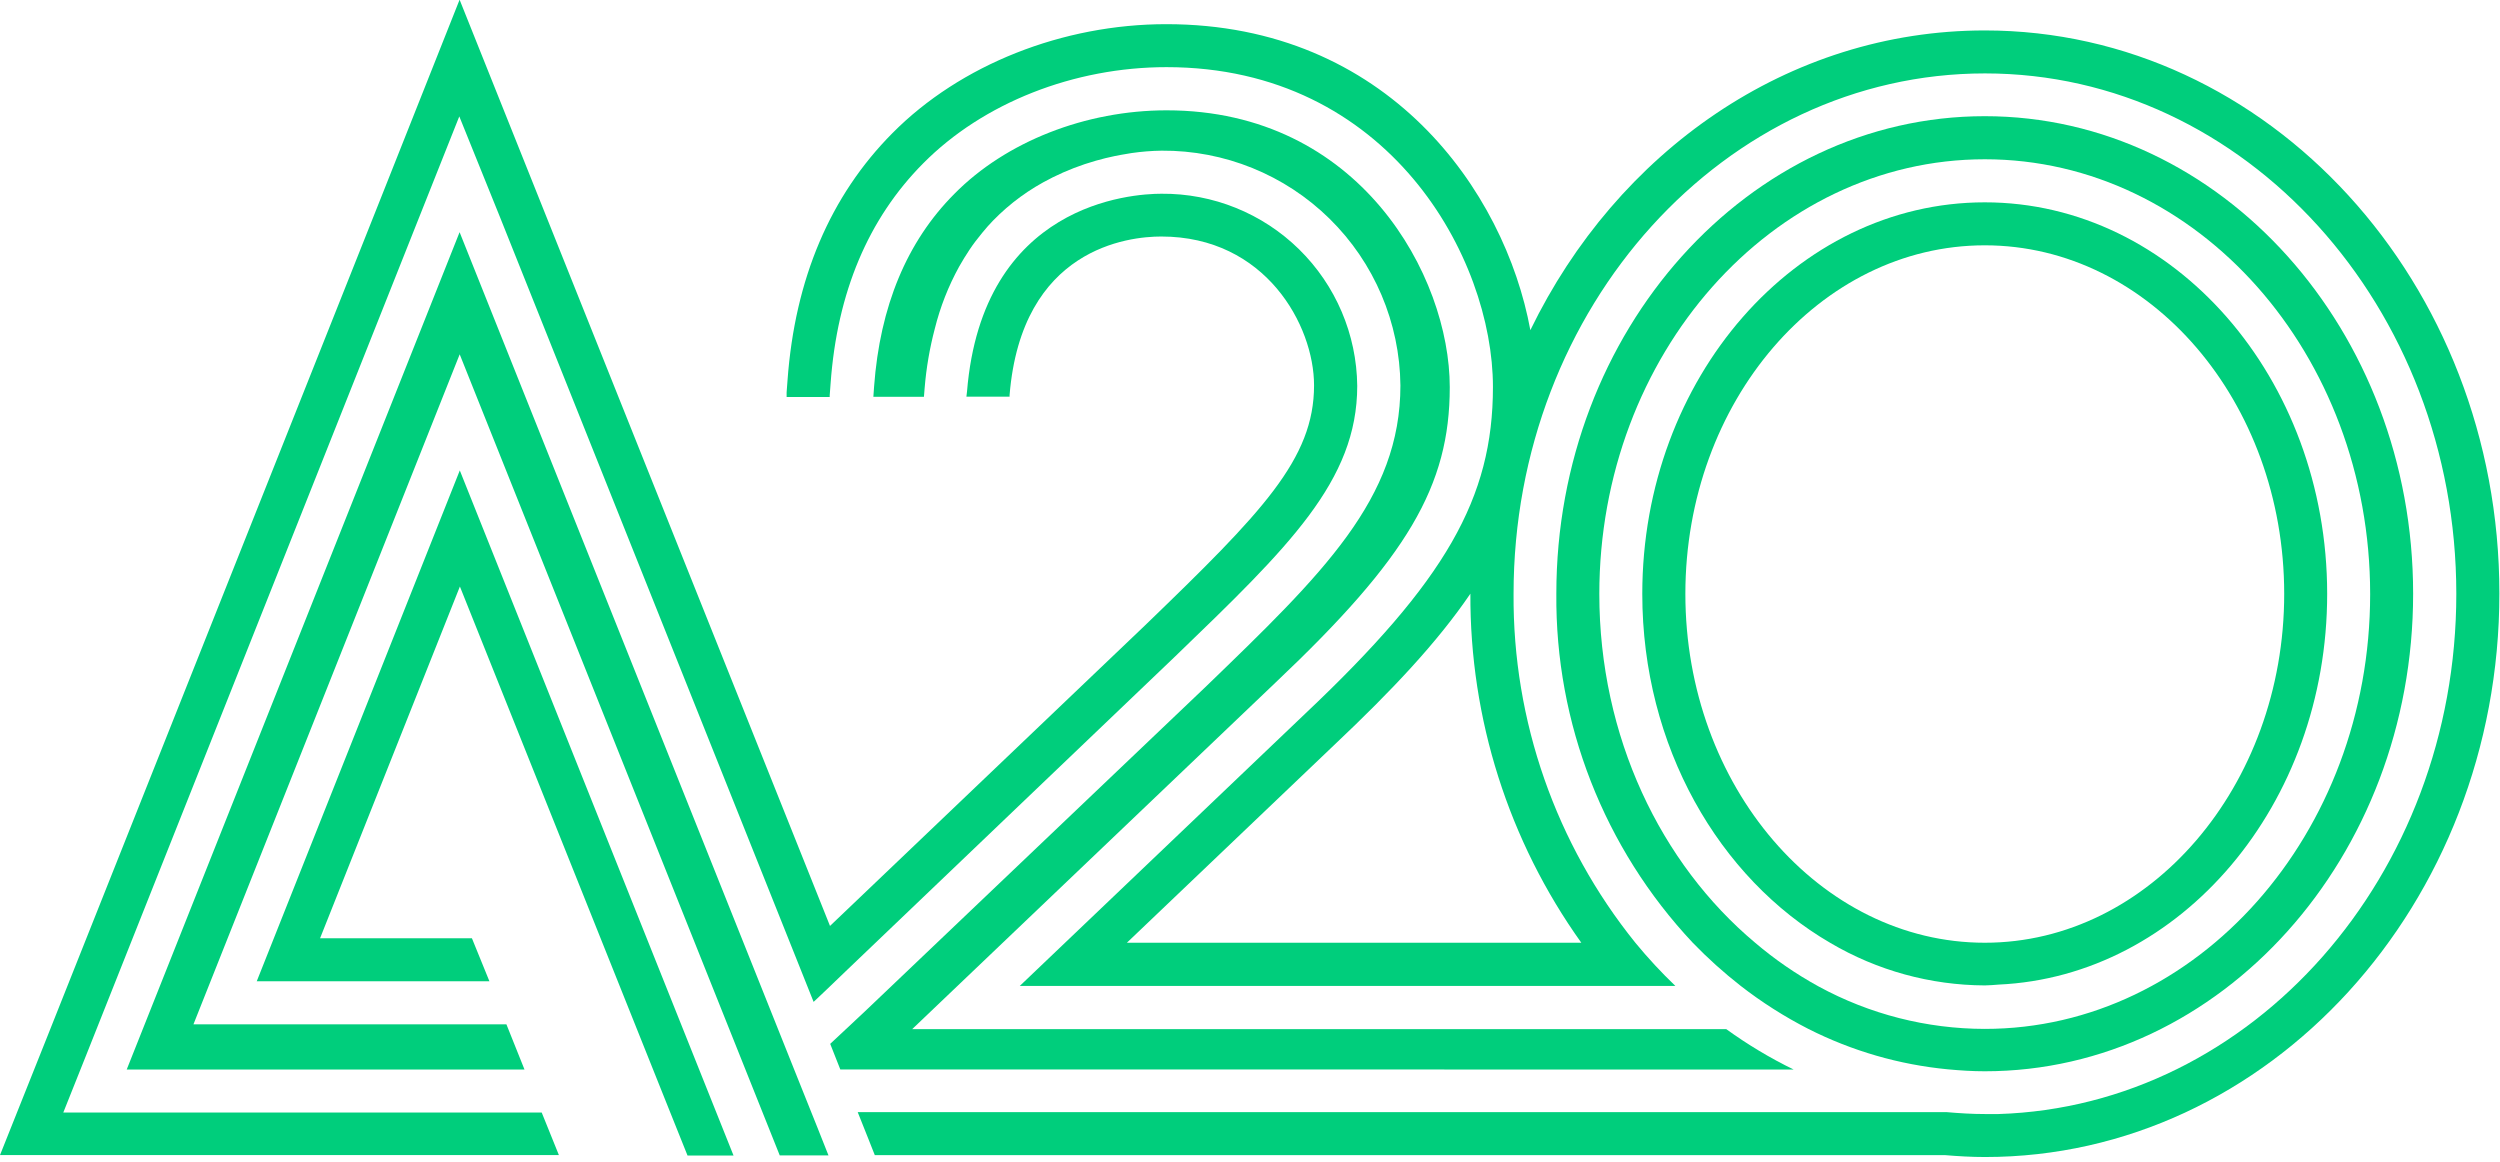
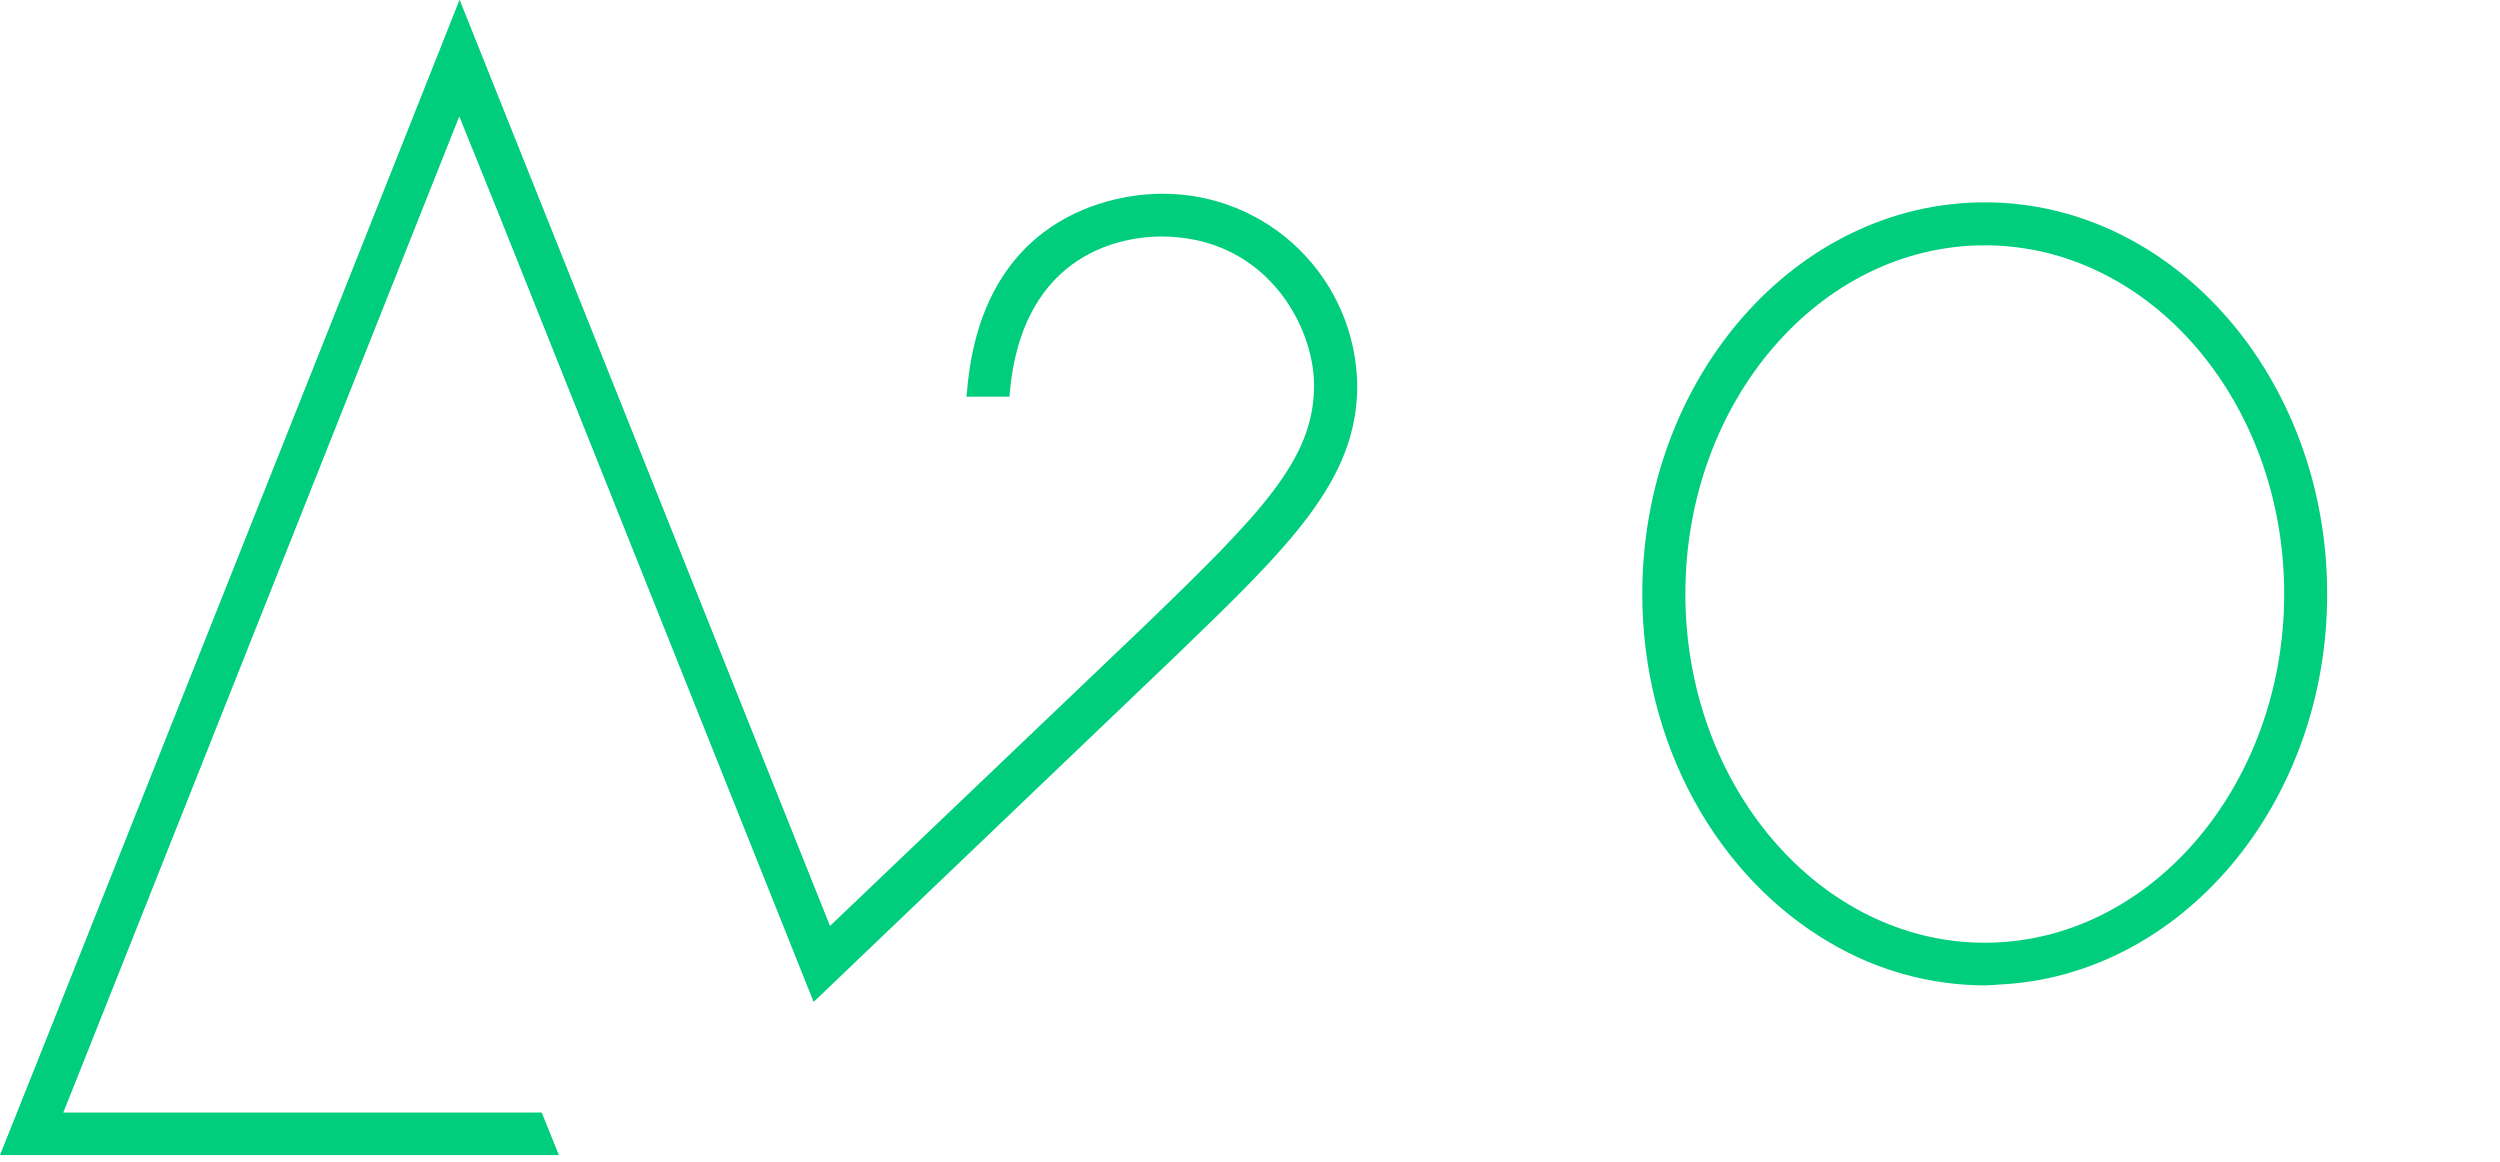
<svg xmlns="http://www.w3.org/2000/svg" width="198" height="92" viewBox="0 0 198 92" fill="none">
  <g clip-path="url(#clip0)">
    <path d="M157.195 78.045C157.555 78.045 157.908 78.005 158.268 77.981C172.724 77.332 184.312 63.717 184.312 47.035C184.312 29.936 172.147 16.025 157.195 16.025C142.243 16.025 130.069 29.936 130.069 47.035C130.069 59.104 136.14 69.555 144.966 74.681C148.672 76.866 152.893 78.027 157.195 78.045ZM133.481 47.035C133.481 31.819 144.117 19.429 157.195 19.429C170.273 19.429 180.909 31.819 180.909 47.035C180.909 62.252 170.241 74.665 157.195 74.665C144.149 74.665 133.481 62.26 133.481 47.035Z" fill="#00CE7C" />
-     <path d="M157.195 2.411C141.61 2.411 128.059 12.021 121.204 26.149C119.178 15.088 109.872 1.914 92.373 1.914C84.172 1.914 76.059 5.118 70.685 10.54C65.752 15.505 62.956 22.088 62.372 30.121L62.3 31.074V31.442H65.712V31.322L65.784 30.361C66.304 23.153 68.771 17.315 73.112 12.942C77.869 8.137 85.069 5.318 92.389 5.318C110.008 5.318 118.241 20.43 118.241 30.649C118.241 39.459 114.493 46.01 103.377 56.518L80.768 78.085H132.688C131.571 77.013 130.517 75.876 129.533 74.681C123.219 66.857 119.807 57.089 119.874 47.035C119.874 24.307 136.621 5.814 157.211 5.814C177.802 5.814 194.54 24.307 194.54 47.035C194.54 69.372 178.37 87.599 158.284 88.232C157.924 88.232 157.571 88.232 157.211 88.232C156.178 88.232 155.169 88.168 154.16 88.08H67.93L68.779 90.21L69.283 91.484H154.016C155.065 91.572 156.122 91.636 157.219 91.636C179.643 91.636 197.951 71.614 197.951 47.003C197.951 22.392 179.652 2.411 157.195 2.411ZM125.24 74.665H89.249L105.707 58.968C110.216 54.708 113.82 50.895 116.455 47.019C116.406 56.929 119.48 66.602 125.24 74.665Z" fill="#00CE7C" />
-     <path d="M143.22 81.489C146.674 83.238 150.426 84.324 154.28 84.692C155.241 84.781 156.21 84.845 157.195 84.845C175.903 84.845 191.12 67.874 191.12 47.019C191.12 26.165 175.903 9.202 157.195 9.202C138.487 9.202 123.262 26.165 123.262 47.019C123.169 57.282 127.039 67.185 134.066 74.665C135.246 75.885 136.509 77.023 137.846 78.069C139.526 79.375 141.325 80.52 143.22 81.489ZM126.666 47.051C126.666 28.079 140.361 12.614 157.195 12.614C174.029 12.614 187.716 28.055 187.716 47.051C187.716 66.048 174.021 81.489 157.195 81.489C152.594 81.484 148.068 80.328 144.029 78.125C142.242 77.145 140.56 75.986 139.007 74.665C131.535 68.403 126.666 58.352 126.666 47.035V47.051Z" fill="#00CE7C" />
-     <path d="M62.9 84.708L36.4 18.388L10.035 84.708H32.98H37.521H41.541L40.108 81.128H37.521H15.321L36.408 28.062L61.755 91.507H64.751H65.615L64.751 89.329L62.9 84.708Z" fill="#00CE7C" />
-     <path d="M20.334 77.717H38.762L37.377 74.313H25.348L36.424 46.451L52.737 87.239L54.451 91.516H58.095L36.416 37.257L20.334 77.717Z" fill="#00CE7C" />
-     <path d="M114.397 84.708H142.059C140.189 83.796 138.402 82.724 136.717 81.505H72.247L101.006 54.075C111.465 44.184 114.821 38.49 114.821 30.666C114.821 21.856 107.685 8.738 92.397 8.738C85.99 8.738 79.663 11.212 75.578 15.361C71.822 19.133 69.692 24.267 69.227 30.625L69.171 31.426H73.176L73.232 30.73C73.361 29.148 73.629 27.58 74.033 26.044C74.461 24.32 75.113 22.659 75.971 21.103C76.227 20.647 76.499 20.214 76.772 19.798C77.044 19.381 77.436 18.869 77.781 18.452C78.125 18.036 78.349 17.779 78.646 17.475C79.985 16.099 81.547 14.959 83.267 14.104C83.293 14.083 83.323 14.067 83.355 14.056C84.459 13.507 85.612 13.062 86.799 12.726L87.551 12.526L88.296 12.358L88.801 12.261L89.602 12.125C90.397 12.009 91.2 11.944 92.004 11.933C96.975 11.899 101.757 13.837 105.302 17.323C108.846 20.809 110.864 25.558 110.913 30.529C110.913 39.507 104.77 45.434 95.472 54.411L68.483 80.119L65.752 82.674L66.552 84.7H114.381L114.397 84.708Z" fill="#00CE7C" />
    <path d="M32.98 88.112H5.013L6.863 83.475L33.22 17.154L36.376 9.218L39.579 17.146L63.069 75.922L64.438 79.35L65.495 78.349L67.097 76.811L93.077 51.984C102.063 43.319 107.493 38.089 107.493 30.561C107.451 26.488 105.794 22.599 102.888 19.746C99.981 16.893 96.061 15.31 91.988 15.344C89.626 15.344 77.805 16.097 76.587 31.017L76.539 31.418H79.959V31.29C80.912 19.637 89.393 18.732 91.972 18.732C100.229 18.732 104.073 25.764 104.073 30.521C104.073 36.359 99.981 40.556 90.715 49.502L65.736 73.335L42.742 15.833L36.4 -0.024L30.089 15.873L3.708 82.193L0 91.483H44.264L42.903 88.112H32.98Z" fill="#00CE7C" />
  </g>
  <defs>
    <clipPath id="clip0">
      <rect width="197.935" height="91.668" fill="white" />
    </clipPath>
  </defs>
</svg>